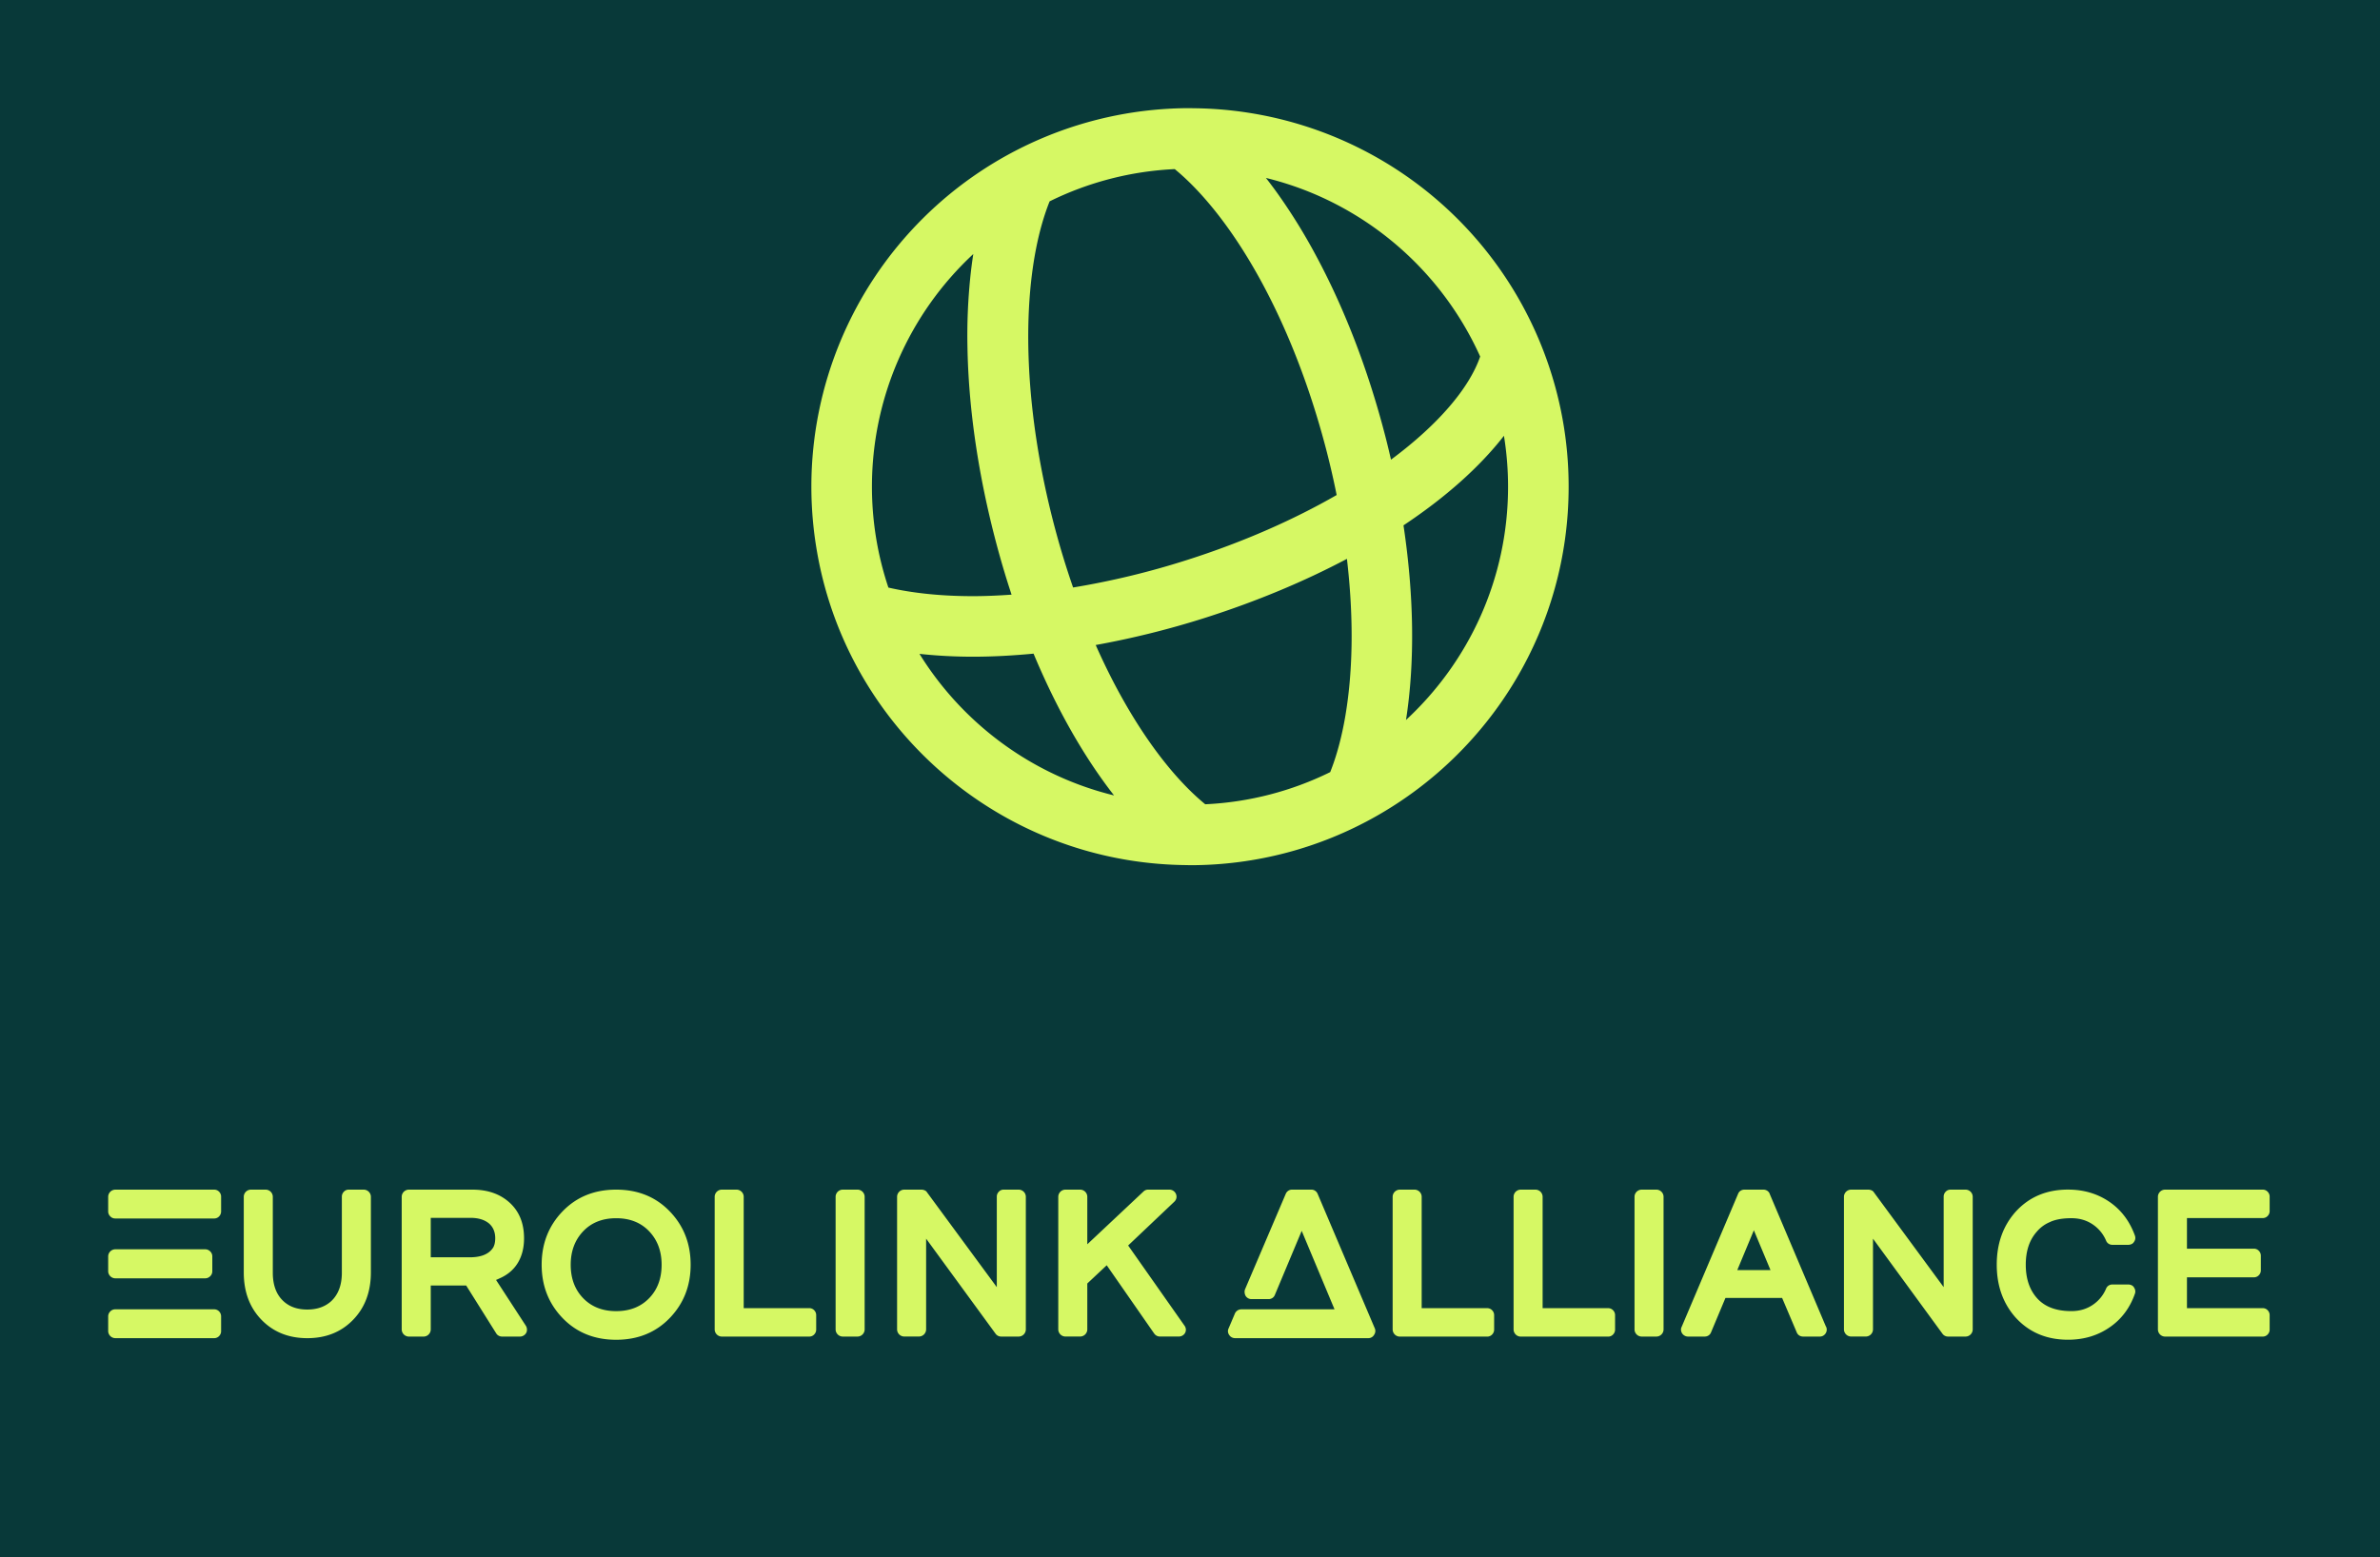
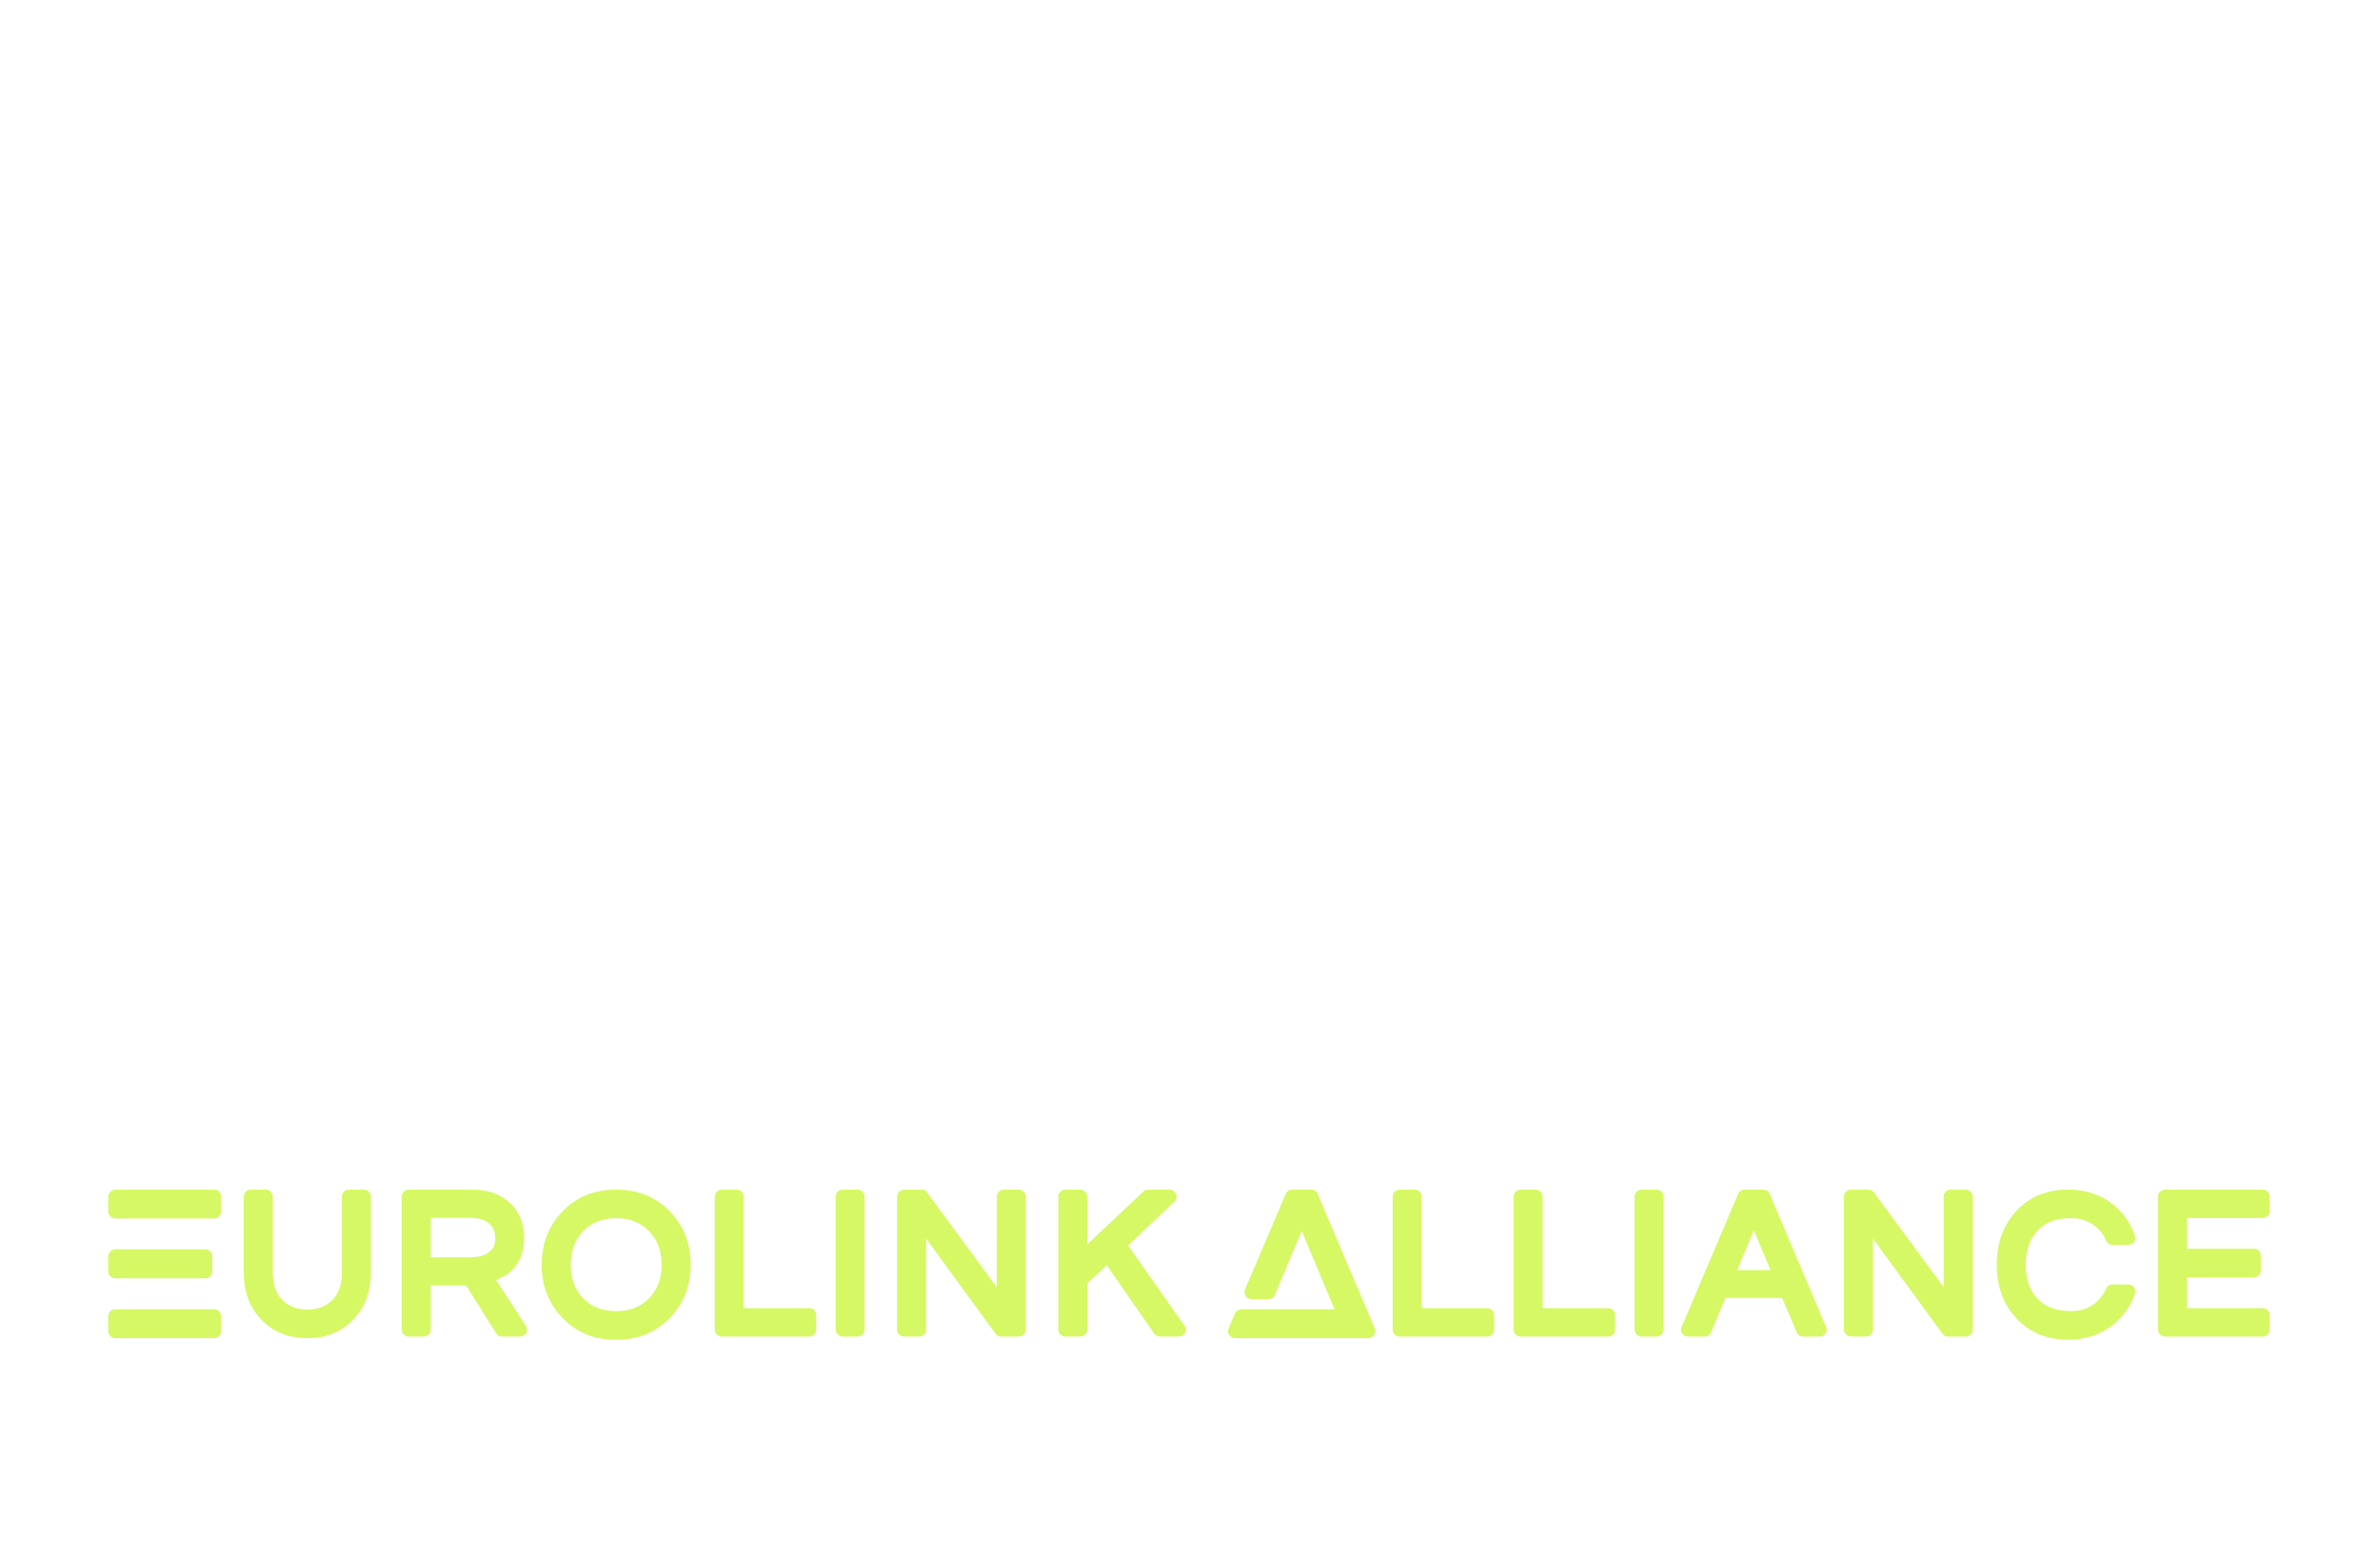
<svg xmlns="http://www.w3.org/2000/svg" id="Layer_1" data-name="Layer 1" viewBox="0 0 3300 2160">
  <defs>
    <style>.cls-1{fill:#083939;}.cls-2{fill:#d6f864;}</style>
  </defs>
-   <rect class="cls-1" width="3300" height="2160" />
  <g id="SvgjsG1058">
    <g id="SvgjsG1059">
-       <path class="cls-2" d="M2140.4,487.55a524.82,524.82,0,0,0-485.33-337.42c-1.69,0-3.37-.13-5.07-.13a525,525,0,0,0-525,523.73c0,.43,0,.84,0,1.27a528.09,528.09,0,0,0,8,91.11,521.48,521.48,0,0,0,35.19,117.58c80.08,184.62,263.1,314.14,476.67,316.18,1.71,0,3.39.13,5.1.13a522.48,522.48,0,0,0,258.69-68.21C2067.66,1041.56,2175,870.87,2175,675A523.34,523.34,0,0,0,2140.4,487.55ZM1436.25,346.43c4.87-25.23,11.34-47.7,19.11-67.17a438.53,438.53,0,0,1,173.49-44.72c15.55,12.78,31.45,28.7,47.31,47.48,18.53,21.92,37,47.76,54.85,77.28,42.27,69.91,81,160.21,108.53,266.86q7.8,30.38,13.81,60.43c-58.59,33.69-128.36,64.88-207.67,90.16a1115,1115,0,0,1-157.77,38.09c-10-28.83-19.24-59.18-27.45-91-27-105-37-201.67-34.32-282.81C1427.31,406.47,1430.79,374.76,1436.25,346.43ZM1209,675a440.25,440.25,0,0,1,140.53-322.68q-2.49,16-4.22,32.8a796.62,796.62,0,0,0-3.87,96.39c1.41,80.53,13.6,169.78,37.68,263.26q10.61,41.15,23.47,80c-18.16,1.26-36.09,2.09-53.49,2.09-44.21,0-83.73-4.2-117.29-11.9A440.25,440.25,0,0,1,1209,675Zm65.91,231.9a696.22,696.22,0,0,0,74.18,3.93c27.2,0,55.32-1.52,84-4.25,32,76.74,70.14,143.54,111.6,196.66C1431.12,1075.42,1334.84,1003.64,1274.91,906.9Zm590.67,85c-5.07,30.11-12.26,56.57-21.16,79a438.2,438.2,0,0,1-173.3,44.6c-51.42-42.25-106.4-118.25-151.86-220.88a1209.05,1209.05,0,0,0,151.92-37.79c72.06-23,138-50.76,196.4-81.71C1876.84,853.76,1876.33,927.92,1865.58,991.86Zm55.29-386.64c-24.19-93.85-57.57-179.16-96.59-251.54a796.64,796.64,0,0,0-50.71-82.34q-9-12.76-18.3-24.59a436.77,436.77,0,0,1,68.64,22.93,442.4,442.4,0,0,1,228.42,224.77c-14.91,43.46-57.69,94.11-123.63,143.05C1926.22,626.75,1923.65,616,1920.87,605.22Zm28.61,393.39c12.49-79.94,11.14-172.78-3.47-270,58.59-38.92,105.79-81.14,139.29-124.23A441.82,441.82,0,0,1,2091,675C2091,802.92,2036.49,918.05,1949.48,998.61Z" />
-     </g>
+       </g>
  </g>
  <g id="SvgjsG1060">
    <path class="cls-2" d="M296.87,1816a9.18,9.18,0,0,1,6.94,2.92,9.88,9.88,0,0,1,2.77,7.08v20.26a9.58,9.58,0,0,1-2.77,6.81,9.2,9.2,0,0,1-6.94,2.91H159.72a10,10,0,0,1-9.72-9.72V1826a9.61,9.61,0,0,1,2.92-7.08,9.29,9.29,0,0,1,6.8-2.92Zm-137.15-43a10,10,0,0,1-9.72-9.72v-20.82a10,10,0,0,1,9.72-9.72H284.37a9.61,9.61,0,0,1,7.08,2.92,9.29,9.29,0,0,1,2.92,6.8v20.82a9.29,9.29,0,0,1-2.92,6.8,9.61,9.61,0,0,1-7.08,2.92Zm137.15-123a9.18,9.18,0,0,1,6.94,2.92,9.54,9.54,0,0,1,2.77,6.8V1680a9.88,9.88,0,0,1-2.77,7.08,9.18,9.18,0,0,1-6.94,2.92H159.72a9.29,9.29,0,0,1-6.8-2.92A9.61,9.61,0,0,1,150,1680v-20.26a10,10,0,0,1,9.72-9.72Zm207.66,0a10,10,0,0,1,9.72,9.72v104.94q0,40.53-24.71,65.94T426.1,1856q-38.73,0-63.44-25.4T338,1764.66V1659.72a10,10,0,0,1,9.72-9.72h20.82a10,10,0,0,1,9.72,9.72v105.5q0,25.82,14.71,39.42,12.49,11.65,33,11.66t33.32-11.66Q474,1790.75,474,1765.22v-105.5a9.55,9.55,0,0,1,2.78-6.8,8.85,8.85,0,0,1,6.66-2.92Zm183.24,125.21,41.36,63.58a10.13,10.13,0,0,1,1.53,5,9.1,9.1,0,0,1-1.11,5,9.62,9.62,0,0,1-3.61,3.61,9.41,9.41,0,0,1-4.86,1.39h-25a9.5,9.5,0,0,1-4.72-1.25,8.51,8.51,0,0,1-3.34-3.19L646.4,1783H597.26v61.08a10,10,0,0,1-9.72,9.72H566.72a10,10,0,0,1-9.72-9.72V1659.72a10,10,0,0,1,9.72-9.72H655q31.92,0,51.77,18.18t19.85,49.28q0,20-8.74,34.29t-25.68,21.52c-.74.37-1.94.92-3.61,1.66Zm-90.51-86.06v54.69H651.4q23.86,0,32.48-13.61,2.77-5,2.78-12.77,0-13.05-8.61-20.54-9.43-7.77-25.54-7.77ZM854.34,1650q45.54,0,74.69,30.54,28.59,30,28.59,73.57T929,1827.68q-29.16,30.54-74.69,30.54t-74.68-30.54q-28.59-30-28.59-73.57t28.59-73.57Q808.82,1650,854.34,1650Zm0,168.52q28.6,0,46.09-18.32,16.94-17.78,16.94-46t-17.22-46.36q-17.21-18.2-45.81-18.19t-45.81,18.19q-17.21,18.18-17.21,46.36t16.94,46Q825.75,1818.52,854.34,1818.52Zm267.64-4.16a9.2,9.2,0,0,1,6.94,2.91,9.54,9.54,0,0,1,2.77,6.8v20a9.54,9.54,0,0,1-2.77,6.8,9.18,9.18,0,0,1-6.94,2.92H1000.65a10,10,0,0,1-9.71-9.72V1659.72a10,10,0,0,1,9.71-9.72h20.83a10,10,0,0,1,9.71,9.72v154.64ZM1189.16,1650a10,10,0,0,1,9.72,9.72v184.34a10,10,0,0,1-9.72,9.72h-20.82a10,10,0,0,1-9.72-9.72V1659.72a10,10,0,0,1,9.72-9.72Zm223.49,0a10,10,0,0,1,9.72,9.72v184.34a10,10,0,0,1-9.72,9.72h-24.43a9.49,9.49,0,0,1-7.77-3.89L1284.11,1718v126a10,10,0,0,1-9.71,9.72h-20.83a10,10,0,0,1-9.71-9.72V1659.72a10,10,0,0,1,9.71-9.72h24.16a11,11,0,0,1,4.44,1,6.88,6.88,0,0,1,3.33,2.92l96.62,131.32V1659.72a9.54,9.54,0,0,1,2.77-6.8,8.85,8.85,0,0,1,6.66-2.92Zm151.59,77.46,78,111a9.87,9.87,0,0,1,2,5,8.89,8.89,0,0,1-1,5.13,9.37,9.37,0,0,1-3.61,3.75,9.94,9.94,0,0,1-5.14,1.39H1608.1a9,9,0,0,1-4.3-1.11,10,10,0,0,1-3.47-3.06l-65.8-94.67-26.93,25.27v63.85a10,10,0,0,1-9.71,9.72h-20.83a10,10,0,0,1-9.71-9.72V1659.72a10,10,0,0,1,9.71-9.72h20.83a10,10,0,0,1,9.71,9.72v66.07l78-73.29a9,9,0,0,1,6.66-2.5h29.43a9.82,9.82,0,0,1,8.88,6.11,9.6,9.6,0,0,1,.56,5.55,9.7,9.7,0,0,1-2.78,5Zm342,114.94a9.16,9.16,0,0,1-1,9,9,9,0,0,1-7.92,4.58h-184.9a9.53,9.53,0,0,1-4.72-1.25,8.55,8.55,0,0,1-3.33-3.19,8.69,8.69,0,0,1-.83-9.16l8.61-20.27a9.79,9.79,0,0,1,8.88-6.11h129.37l-45.53-108.83-37.2,88.84a9,9,0,0,1-3.47,4.31,9.8,9.8,0,0,1-5.41,1.52h-23.32a9.59,9.59,0,0,1-8.33-4.44,11.3,11.3,0,0,1-1.39-4.44,10.08,10.08,0,0,1,.55-4.72l56.36-132.15a9.75,9.75,0,0,1,3.47-4.44,9.19,9.19,0,0,1,5.42-1.67h26.65a9.13,9.13,0,0,1,5.41,1.67,9.68,9.68,0,0,1,3.47,4.44Zm155.75-28a9.2,9.2,0,0,1,6.94,2.91,9.54,9.54,0,0,1,2.77,6.8v20a9.54,9.54,0,0,1-2.77,6.8,9.18,9.18,0,0,1-6.94,2.92H1940.7a10,10,0,0,1-9.71-9.72V1659.72a10,10,0,0,1,9.71-9.72h20.83a10,10,0,0,1,9.71,9.72v154.64Zm167.69,0a9.2,9.2,0,0,1,6.94,2.91,9.54,9.54,0,0,1,2.77,6.8v20a9.54,9.54,0,0,1-2.77,6.8,9.18,9.18,0,0,1-6.94,2.92H2108.39a10,10,0,0,1-9.72-9.72V1659.72a10,10,0,0,1,9.72-9.72h20.82a10,10,0,0,1,9.72,9.72v154.64ZM2296.9,1650a10,10,0,0,1,9.72,9.72v184.34a10,10,0,0,1-9.72,9.72h-20.82a10,10,0,0,1-9.72-9.72V1659.72a10,10,0,0,1,9.72-9.72Zm156.86,5.83,77.74,183.51a8.82,8.82,0,0,1,1.39,4.72,9.55,9.55,0,0,1-2.78,6.8,9.16,9.16,0,0,1-6.94,2.92h-23a9.76,9.76,0,0,1-5.42-1.53,8.94,8.94,0,0,1-3.47-4.3L2471,1800.2h-78.56l-20,47.75a8.94,8.94,0,0,1-3.47,4.3,9.76,9.76,0,0,1-5.42,1.53h-23a9.5,9.5,0,0,1-4.72-1.25,9.65,9.65,0,0,1-3.47-3.19,10.14,10.14,0,0,1-1.53-4.31,8,8,0,0,1,.83-4.58l78.3-184.62a8.83,8.83,0,0,1,3.47-4.3,9.7,9.7,0,0,1,5.41-1.53h26.1a9.72,9.72,0,0,1,5.41,1.53,8.89,8.89,0,0,1,3.47,4.3Zm-21.93,50.53-23,55.25h46.08ZM2725.56,1650a10,10,0,0,1,9.72,9.72v184.34a10,10,0,0,1-9.72,9.72h-24.43a9.46,9.46,0,0,1-7.77-3.89L2597,1718v126a10,10,0,0,1-9.72,9.72h-20.82a10,10,0,0,1-9.72-9.72V1659.72a10,10,0,0,1,9.72-9.72h24.15a11,11,0,0,1,4.44,1,6.86,6.86,0,0,1,3.34,2.92L2695,1785.21V1659.72a9.55,9.55,0,0,1,2.78-6.8,8.85,8.85,0,0,1,6.66-2.92ZM2843,1694.7a47.51,47.51,0,0,0-18.6,13.32q-15.55,17.22-15.55,46.09t15.55,46.36q16.09,18.06,47.75,18,16.65,0,29.29-8.47a50.89,50.89,0,0,0,18.74-22.62,8.91,8.91,0,0,1,3.47-4.31,9.72,9.72,0,0,1,5.41-1.52H2951a11,11,0,0,1,4.45,1,6.91,6.91,0,0,1,3.33,2.91q3,4.44,1.39,8.89-10.27,29.14-33.87,45.81-25.27,18-58.86,18-44.7,0-72.74-30.82-26.1-29.42-26.1-73.29t26.1-73.29q28-30.83,72.74-30.82,33.59,0,58.86,18,23.31,16.65,33.87,45.8a9.13,9.13,0,0,1-1.39,8.89,6.86,6.86,0,0,1-3.33,2.91,11,11,0,0,1-4.45,1h-21.93a9.72,9.72,0,0,1-5.41-1.53,8.88,8.88,0,0,1-3.47-4.3,50.92,50.92,0,0,0-18.74-22.63q-12.63-8.48-29.29-8.47-17.78,0-29.15,5Zm294.28-44.7a9.16,9.16,0,0,1,6.94,2.92,9.55,9.55,0,0,1,2.78,6.8v20a9.57,9.57,0,0,1-2.78,6.8,9.19,9.19,0,0,1-6.94,2.91H3032.34v42.48h92.73a9.18,9.18,0,0,1,6.94,2.92,9.54,9.54,0,0,1,2.77,6.8v20.26a9.57,9.57,0,0,1-2.77,6.81,9.2,9.2,0,0,1-6.94,2.91h-92.73v42.76h104.94a9.19,9.19,0,0,1,6.94,2.91,9.55,9.55,0,0,1,2.78,6.8v20a9.55,9.55,0,0,1-2.78,6.8,9.16,9.16,0,0,1-6.94,2.92H3001.8a10,10,0,0,1-9.72-9.72V1659.72a10,10,0,0,1,9.72-9.72Z" />
  </g>
</svg>